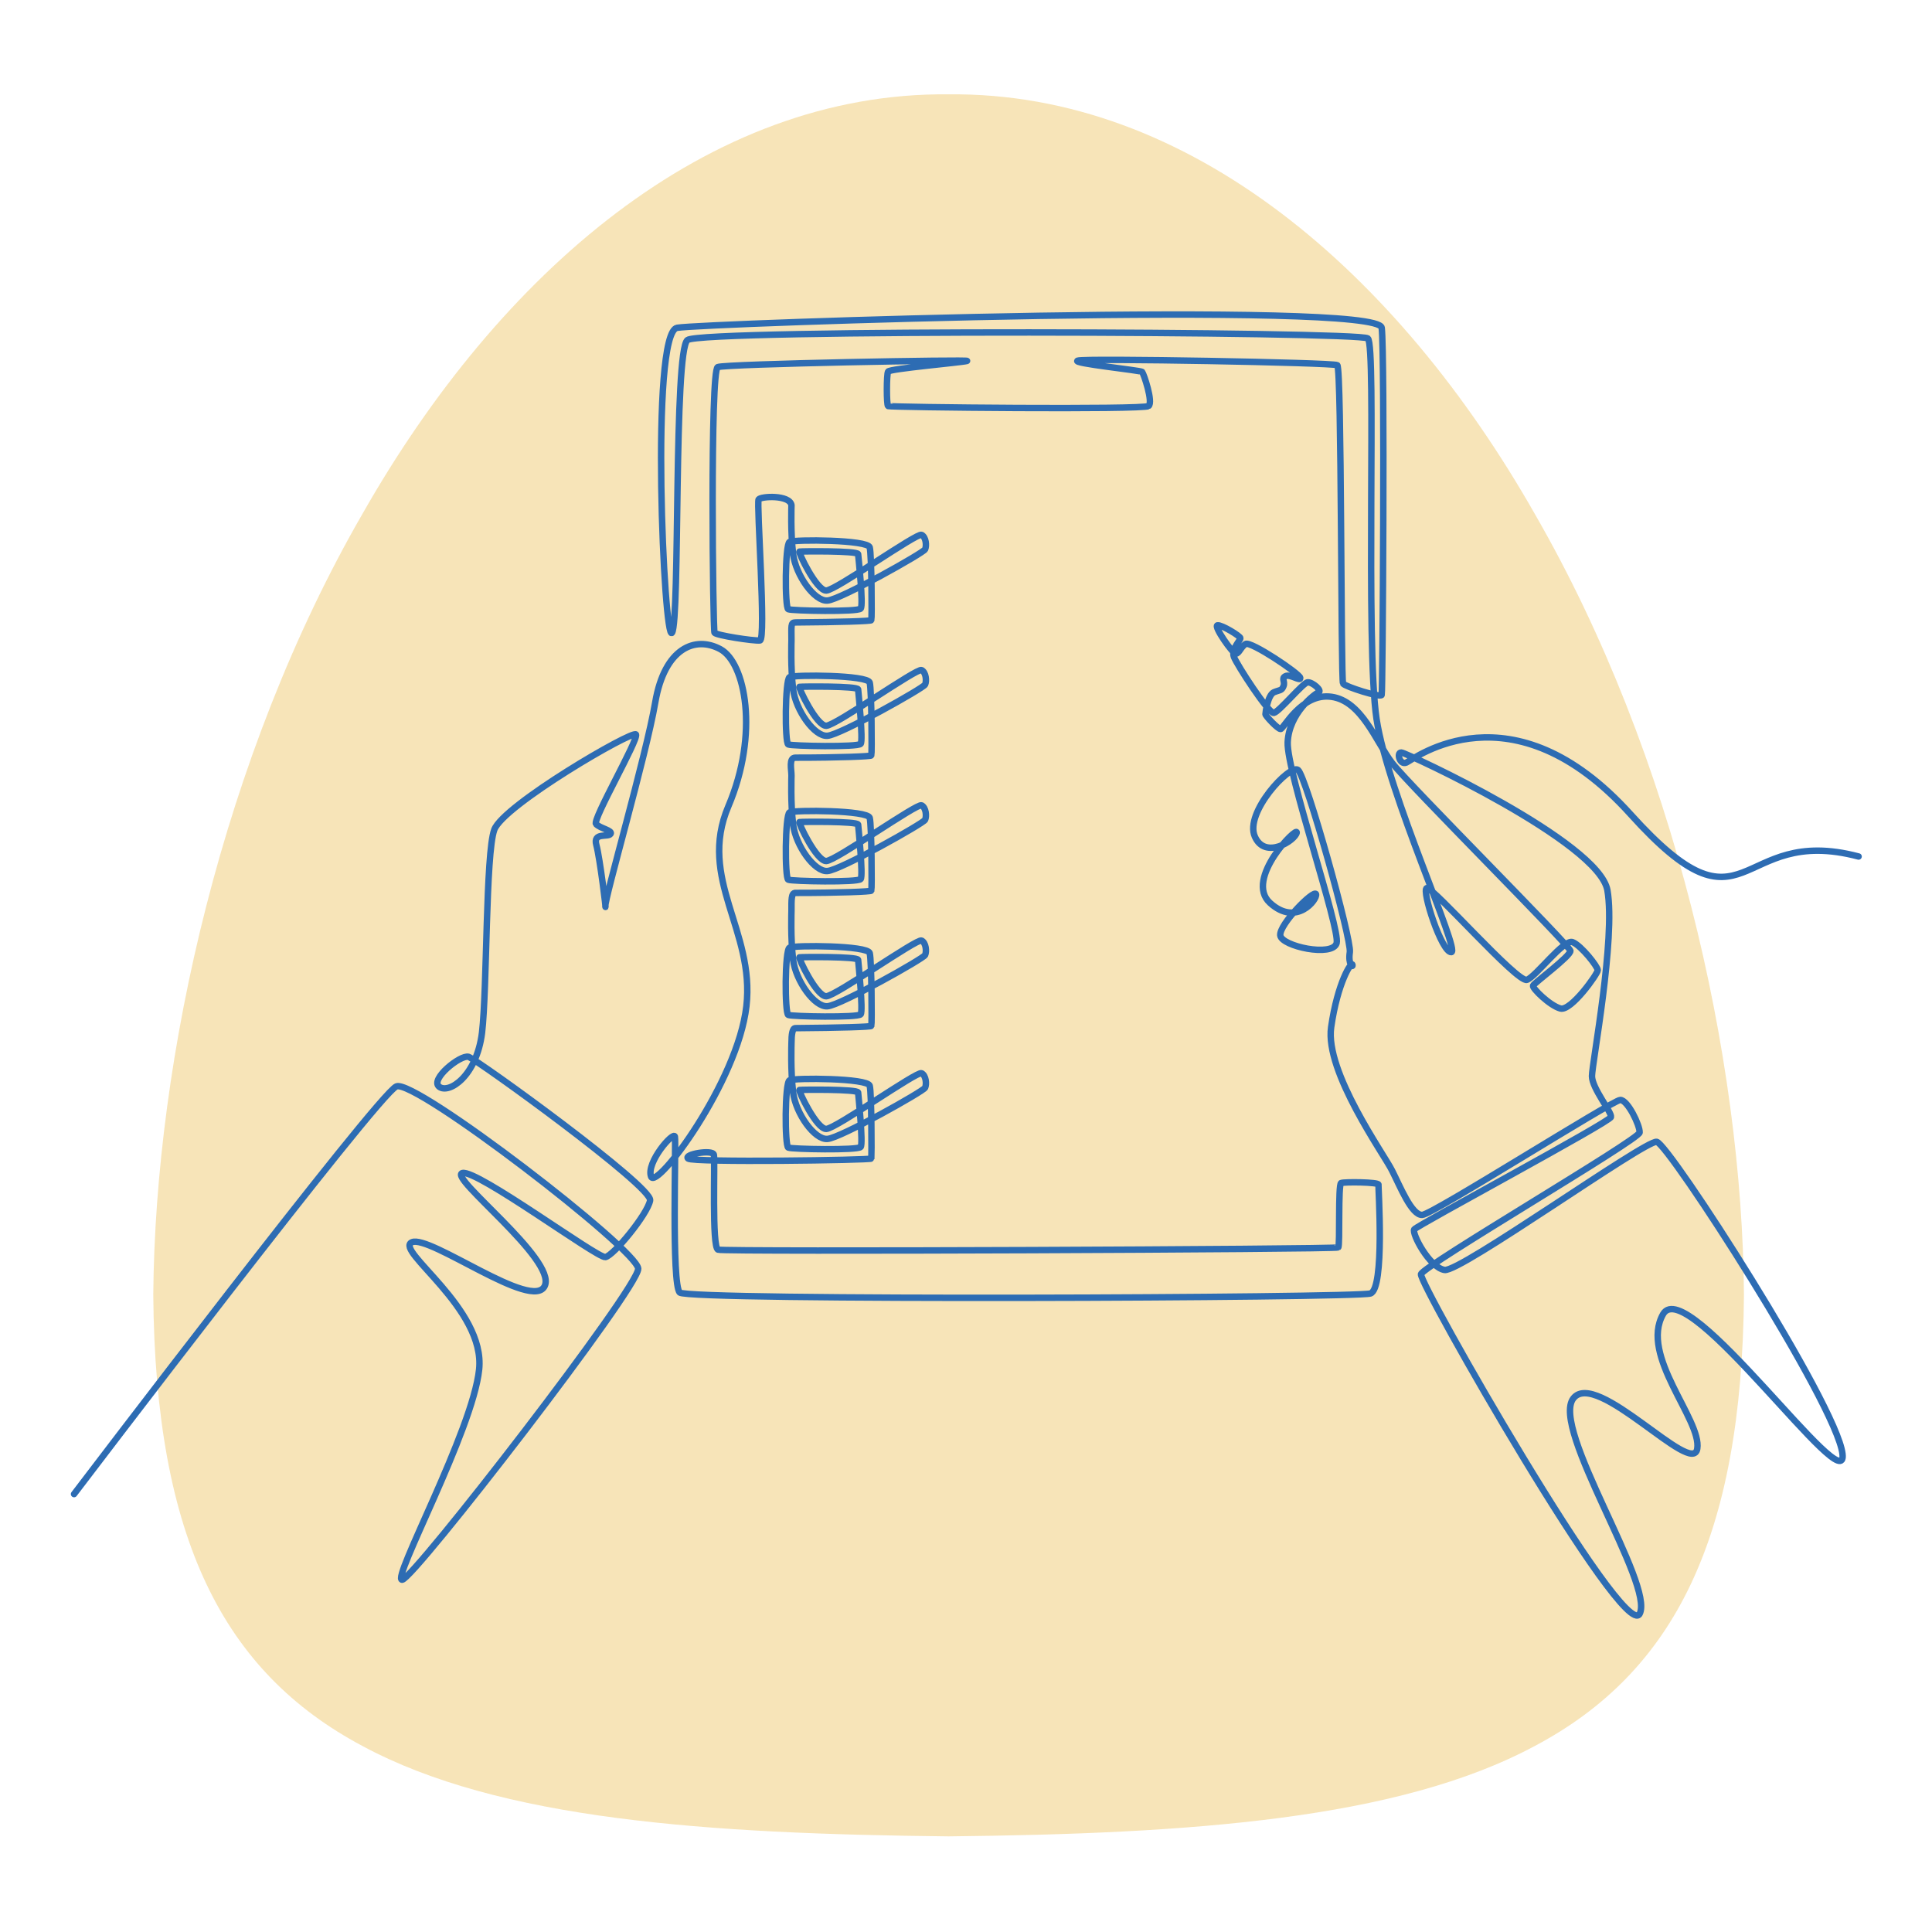
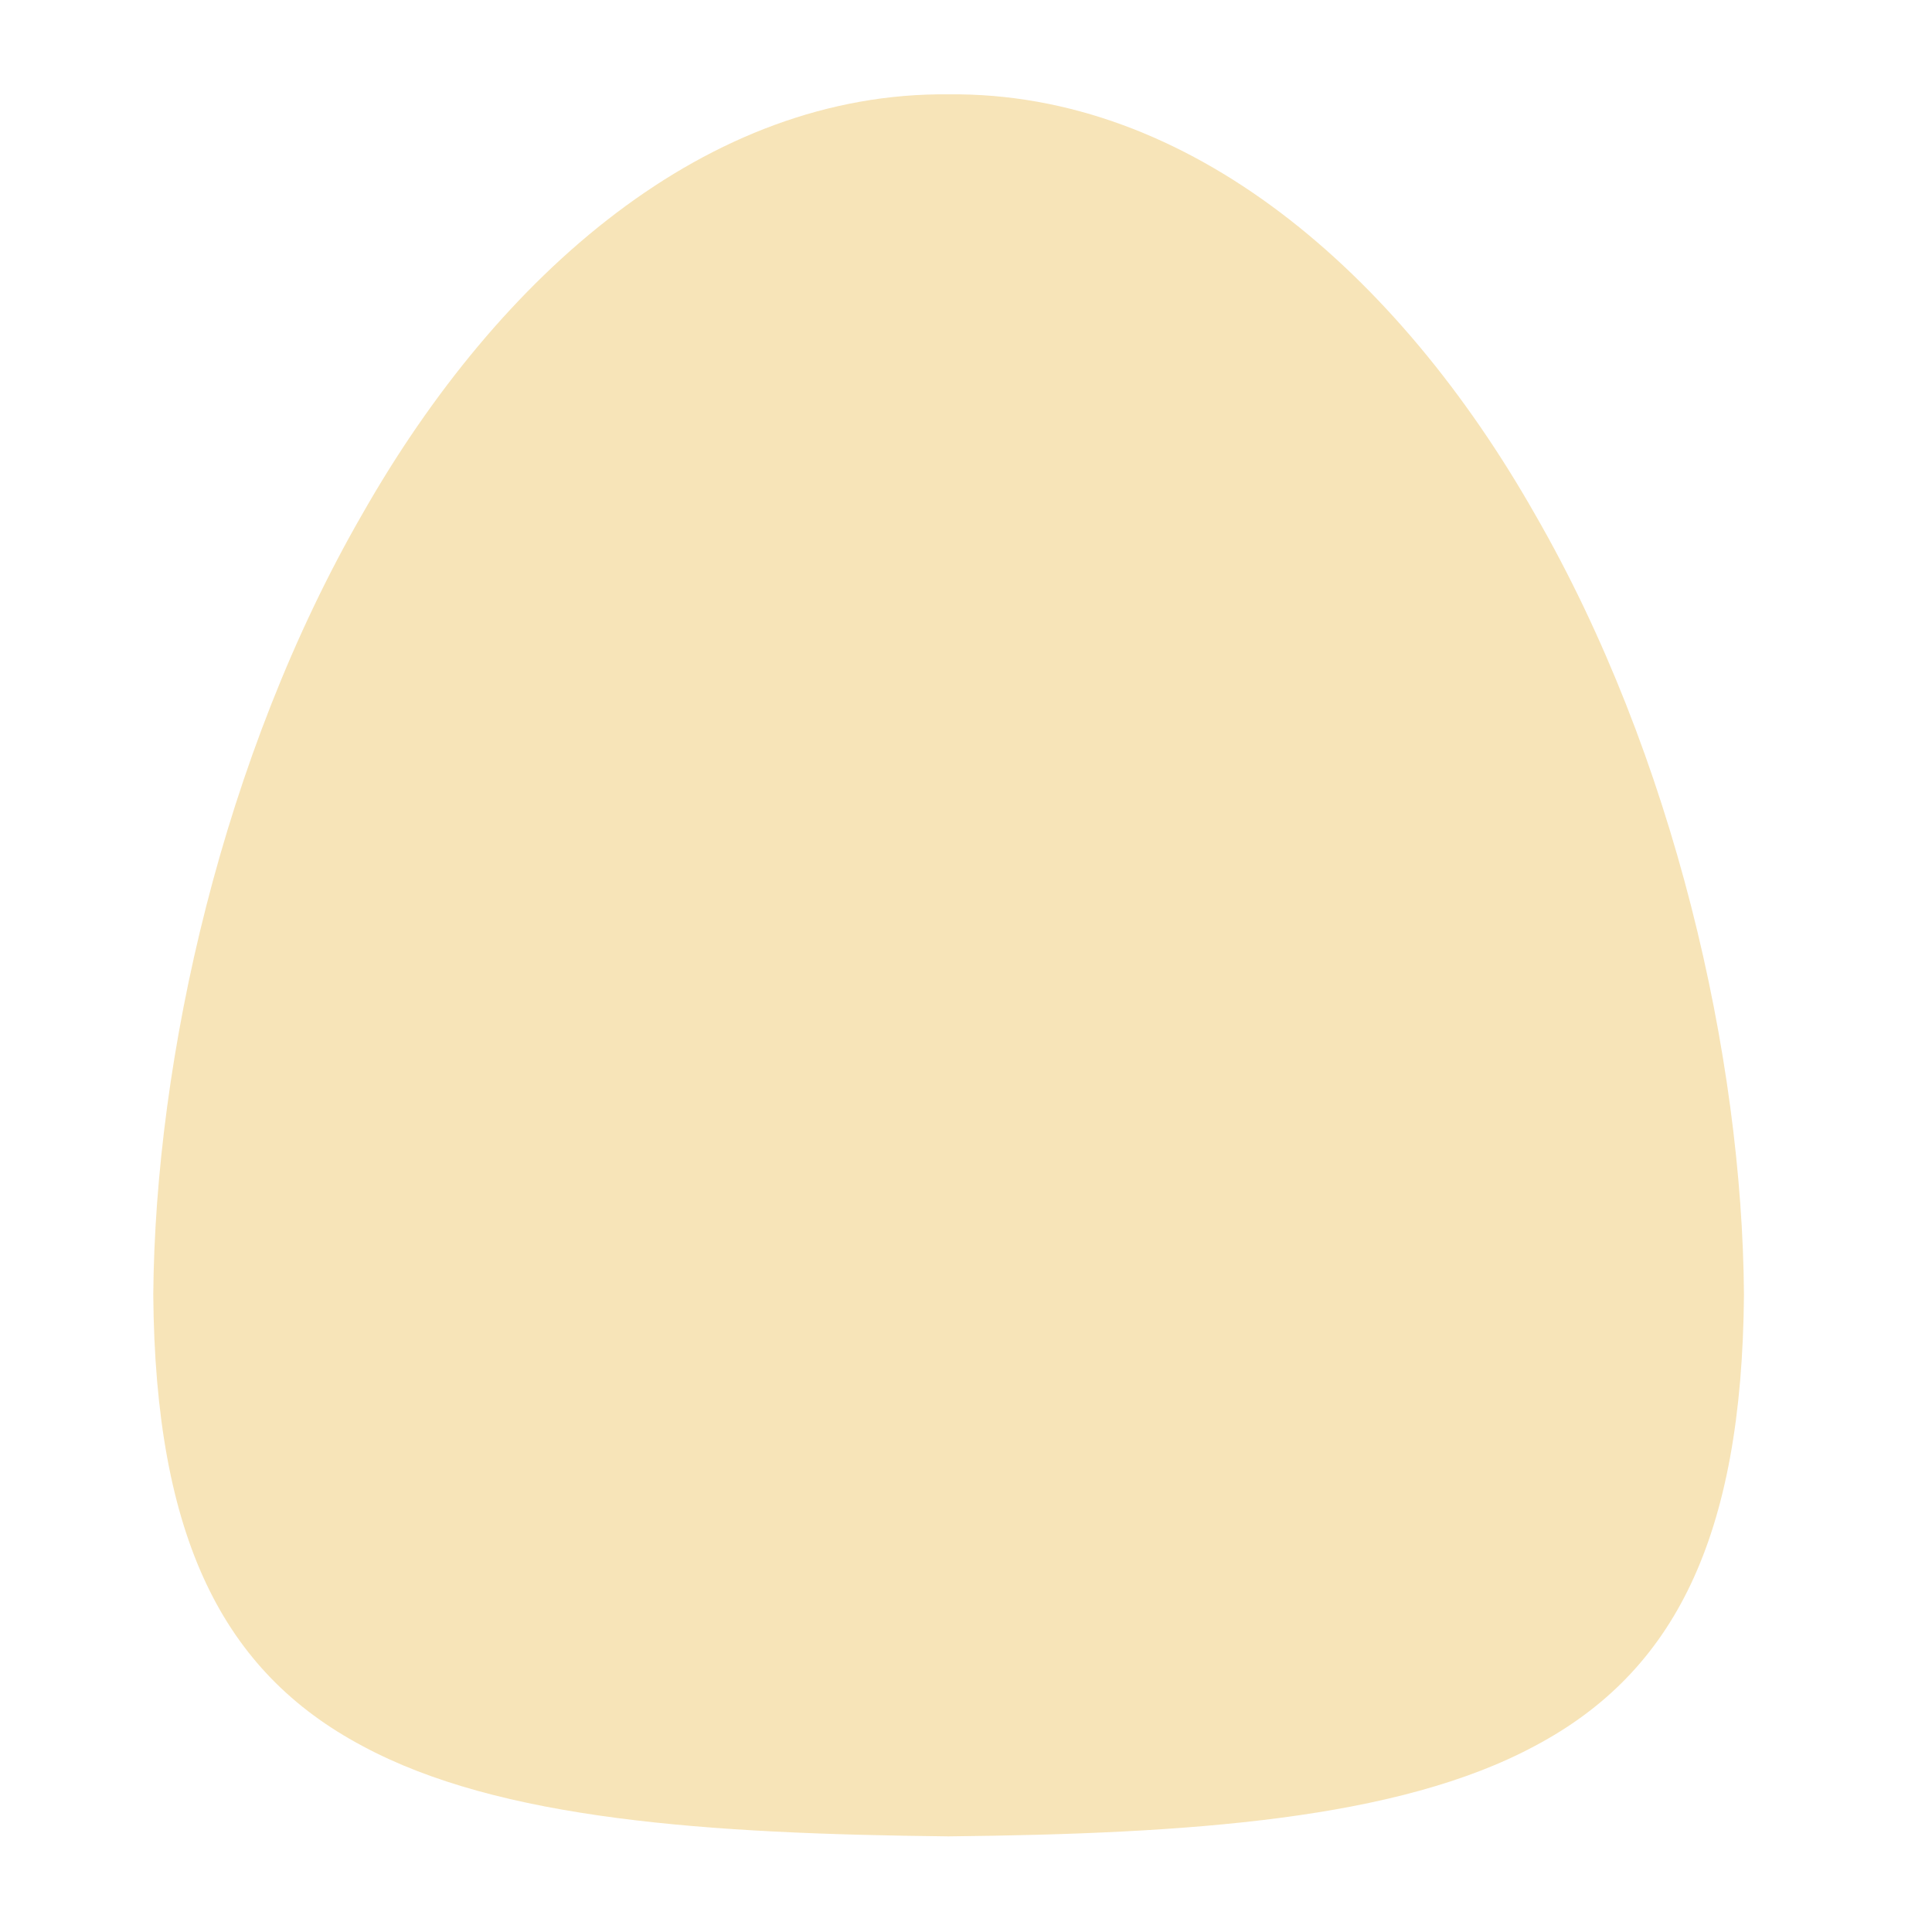
<svg xmlns="http://www.w3.org/2000/svg" version="1.1" id="Capa_1" x="0px" y="0px" viewBox="0 0 600 600" style="enable-background:new 0 0 600 600;" xml:space="preserve">
  <style type="text/css"> .st0{opacity:0.3;fill:#E2A511;} .st1{fill:none;stroke:#2D6CB3;stroke-width:2;stroke-linecap:round;stroke-linejoin:round;stroke-miterlimit:10;} .st2{fill:#FFFFFF;} .st3{opacity:0.5;fill:#E2A511;} .st4{fill:#2D6CB3;} .st5{opacity:0.3;} .st6{fill:#E2A511;} .st7{fill:none;stroke:#2D6CB3;stroke-width:2;stroke-miterlimit:10;} .st8{fill-rule:evenodd;clip-rule:evenodd;fill:#2D6CB3;} </style>
  <path class="st0" d="M541.6,402.1c-0.6,75.6-21.7,117.2-64.9,140.1c-42.6,22.9-107.3,27.3-182.1,28.1 c-74.8-0.8-139.5-5.1-182.1-28.1c-43.2-23-64.3-64.5-64.9-140.1c0.6-73.8,21.7-167.5,64.9-242.4c42.6-75,107.3-131.2,182.1-130.4 c74.8-0.8,139.5,55.4,182.1,130.4C519.9,234.6,541.1,328.3,541.6,402.1z" />
  <g>
-     <path class="st1" d="M23,464c0,0,94.4-124.2,100.1-126.6c5.7-2.5,74.9,50.7,75.1,56.6c0.2,5.9-69.8,96.4-73.3,96.6 c-3.5,0.2,21.9-46.3,23.9-65.3c2-19-26.4-37-20.9-39.5s37.7,21.7,41.3,13.5s-30.1-33.8-25.6-35c4.5-1.2,41.8,26.4,44.4,26.1 c2.5-0.4,13.1-13.3,13.9-17.6s-53.8-43.8-56.4-44.6c-2.5-0.7-12.1,7-9.1,9.3c3,2.3,11.6-3.2,13.3-16.8c1.6-13.6,1.1-55.5,3.8-63 c2.7-7.6,43.1-31.1,44-29.6c0.9,1.5-13.6,26.5-12.4,27.8c1.3,1.4,5.3,2,4.5,3.1s-5.5-0.6-4.4,3.4c1.1,4,3.2,21.1,2.8,19.1 c-0.4-2,12.6-46.5,15.5-63.4s12.4-20.7,20.2-16.5c7.8,4.2,12.1,26.2,2.5,48.8s8.3,38.6,5.6,62.1c-2.7,23.5-28,57.3-29.6,52.9 c-1.6-4.4,7-14.2,7.4-12.4c0.4,1.8-1.1,45.8,1.5,48.4c2.6,2.6,210,1.7,214.5,0.3c4.5-1.4,2.4-33,2.5-33.8 c0.1-0.8-10.6-0.9-11.6-0.5c-1,0.4-0.3,19.5-0.9,20C415,388,225,388.8,223,388.1c-2-0.7-0.9-27.7-1.3-29.5c-0.4-1.7-9.6-0.1-8,1.2 c1.5,1.3,56.8,0.5,56.9,0s0.1-20.3-0.5-22.6c-0.5-2.4-23.5-2.5-24.9-1.7c-1.5,0.7-1.5,20.4-0.4,20.9c1.1,0.5,21.6,0.9,22.5-0.2 c0.8-1.1-0.7-15.8-0.8-16.9c-0.1-1.1-17.7-0.9-18.2-0.8c-0.5,0.1,5.3,12.2,8.3,12.1c3-0.1,28.2-18,29.6-17.3 c1.4,0.7,1.6,3.4,1.1,4.5c-0.5,1.1-26.3,15.6-30.3,15.9c-4,0.4-9.9-7.9-10.7-14.5s-0.5-15.2-0.5-15.2c0-2.8,0.3-4.7,1.2-4.7 c13.8-0.1,23.6-0.4,23.6-0.7c0.2-0.5,0.1-20.3-0.5-22.6c-0.5-2.4-23.5-2.5-24.9-1.7c-1.5,0.7-1.5,20.4-0.4,20.9 c1.1,0.5,21.6,0.9,22.5-0.2c0.8-1.1-0.7-15.8-0.8-16.9s-17.7-0.9-18.2-0.8c-0.5,0.1,5.3,12.2,8.3,12.1c3-0.1,28.2-18,29.6-17.3 c1.4,0.7,1.6,3.4,1.1,4.5c-0.5,1.1-26.3,15.6-30.3,15.9c-4,0.4-9.9-7.9-10.7-14.5c-0.8-6.5-0.5-15.1-0.5-15.1 c0-3.4-0.1-5.6,1.2-5.6c13.8,0,23.6-0.4,23.6-0.7c0.2-0.5,0.1-20.3-0.5-22.6c-0.5-2.4-23.5-2.5-24.9-1.7s-1.5,20.4-0.4,20.9 c1.1,0.5,21.6,0.9,22.5-0.2c0.8-1.1-0.7-15.8-0.8-16.9c-0.1-1.1-17.7-0.9-18.2-0.8c-0.5,0.1,5.3,12.2,8.3,12.1 c3-0.1,28.2-18,29.6-17.3c1.4,0.7,1.6,3.4,1.1,4.5c-0.5,1.1-26.3,15.6-30.3,15.9c-4,0.4-9.9-7.9-10.7-14.5 c-0.8-6.5-0.5-15.1-0.5-15.1c0-2-0.9-5.6,1.2-5.6c13.8,0,23.6-0.4,23.6-0.7c0.2-0.5,0.1-20.3-0.5-22.6c-0.5-2.4-23.5-2.5-24.9-1.7 s-1.5,20.4-0.4,20.9c1.1,0.5,21.6,0.9,22.5-0.2c0.8-1.1-0.7-15.8-0.8-16.9c-0.1-1.1-17.7-0.9-18.2-0.8c-0.5,0.1,5.3,12.2,8.3,12.1 c3-0.1,28.2-18,29.6-17.3c1.4,0.7,1.6,3.4,1.1,4.5c-0.5,1.1-26.3,15.6-30.3,15.9c-4,0.4-9.9-7.9-10.7-14.5 c-0.8-6.5-0.5-15.1-0.5-15.1c0-4.5-0.3-5.6,1.2-5.6c13.8-0.1,23.6-0.4,23.6-0.7c0.2-0.5,0.1-20.3-0.5-22.6 c-0.5-2.4-23.5-2.5-24.9-1.7s-1.5,20.4-0.4,20.9c1.1,0.5,21.6,0.9,22.5-0.2s-0.7-15.8-0.8-16.9c-0.1-1.1-17.7-0.9-18.2-0.8 c-0.5,0.1,5.3,12.2,8.3,12.1c3-0.1,28.2-18,29.6-17.3c1.4,0.7,1.6,3.4,1.1,4.5c-0.5,1.1-26.3,15.6-30.3,15.9 c-4,0.4-9.9-7.9-10.7-14.5c-0.8-6.5-0.5-15.1-0.5-15.1c-0.5-3.3-9.5-2.8-10.2-1.8c-0.7,1,2.4,43.7,0.4,43.8 c-2,0.2-13.6-1.6-14.1-2.4c-0.5-0.8-1.4-81.5,1-82.5c2.5-1,79.3-2.4,77.4-1.9c-1.9,0.5-24,2.4-24.5,3.3s-0.5,10.4,0,10.7 c0.5,0.4,79.4,1.2,80.9,0c1.5-1.2-1.5-10-2-10.6c-0.5-0.5-22.2-2.7-20-3.5s79.1,0.6,80.6,1.4c1.4,0.8,1.1,97.9,1.8,98.9 c0.6,0.9,11.7,4.5,12,3.5c0.3-1,1-105.5,0-114c-1-8.5-210.3-1.4-218.8,0c-8.5,1.4-4.1,98.5-1.6,94.7s0.5-87.5,4.8-90.9 c4.2-3.4,208.6-2.7,211.3-0.5c2.7,2.2-0.8,95,2.7,118.2s26.2,72.3,23.2,72.4c-3,0.1-9.3-19.3-7.6-19.9c1.7-0.6,28.2,29.6,31.1,28.5 c2.9-1.1,11.5-12.8,14.2-11.7c2.7,1.1,7.8,7.6,7.8,8.7s-8.3,12.8-11.6,11.9c-3.3-0.9-8.8-6.3-8.5-7.1c0.3-0.8,11.7-9.2,11.6-10.8 s-50.4-51.8-55.4-58.4c-5-6.6-9.4-19.2-18.8-20.5c-9.3-1.3-14.9,10-15.8,10s-4.7-4.1-4.7-4.6c0-0.5,0.7-5.9,2.6-6.8 c1.9-0.8,2.4-0.4,3-1.9c0.6-1.5-0.8-2.4,0.6-3.1c1.4-0.8,4.8,1.8,4.6,0.5c-0.2-1.3-15.4-11.5-17-10.5c-1.5,1-2,3-3,3 c-1,0-7-8.6-5.7-8.8c1.3-0.2,7.2,3.4,7.1,4c0,0.7-2.9,3.4-2,5.8c0.9,2.4,10.8,17.7,12.4,17.4s9.1-9.4,10.5-9.5 c1.5-0.1,4.6,2.6,3.4,3.1c-1.2,0.5-9.2,6.5-9.6,15.5c-0.4,9,16.4,58,15.2,62.4c-1.2,4.4-17.1,1-17.5-2.4 c-0.4-3.4,10.5-14.4,11.1-12.8c0.5,1.6-6.1,10.2-14.3,2.7c-8.1-7.4,8.8-24.2,8.3-21.8s-9.8,8.5-13,1.2 c-3.3-7.4,10.9-22.6,13.4-20.7c2.5,1.9,16.7,52.7,16.1,56.6s1.1,5,0.8,3.9c-0.3-1.1-4.6,5.5-6.6,19.4s16.5,39.6,18.9,44.5 c2.5,4.9,6.1,14,9.4,13.8s59.2-35.7,61.5-35.7s6.1,7.9,6,10.1c-0.1,2.2-67,41.3-67.9,44c-0.8,2.7,63.1,114.5,67.9,105.5 c4.7-9-27.7-57.6-20.6-66.9c7.1-9.3,37.1,24.6,38.5,15.6c1.4-9-18-28.9-10.6-41.8c7.4-12.8,57.6,58.9,55.7,43.4 c-1.9-15.6-54-96.3-57.7-96.9c-3.7-0.5-61.2,40.7-65.9,39.8c-4.7-0.8-10.2-11.3-9.4-12.6c0.8-1.2,60.9-33.4,61.1-34.9 c0.3-1.5-5.9-8.9-5.9-12.7c0-3.8,7.4-42.7,4.8-57.7s-62.4-42.7-64-42.8c-1.6-0.1-0.5,4.1,1.6,3.1c2.2-1,32.7-24.8,69.6,16.1 s32.3,2.9,70.8,13.1" />
-   </g>
+     </g>
</svg>